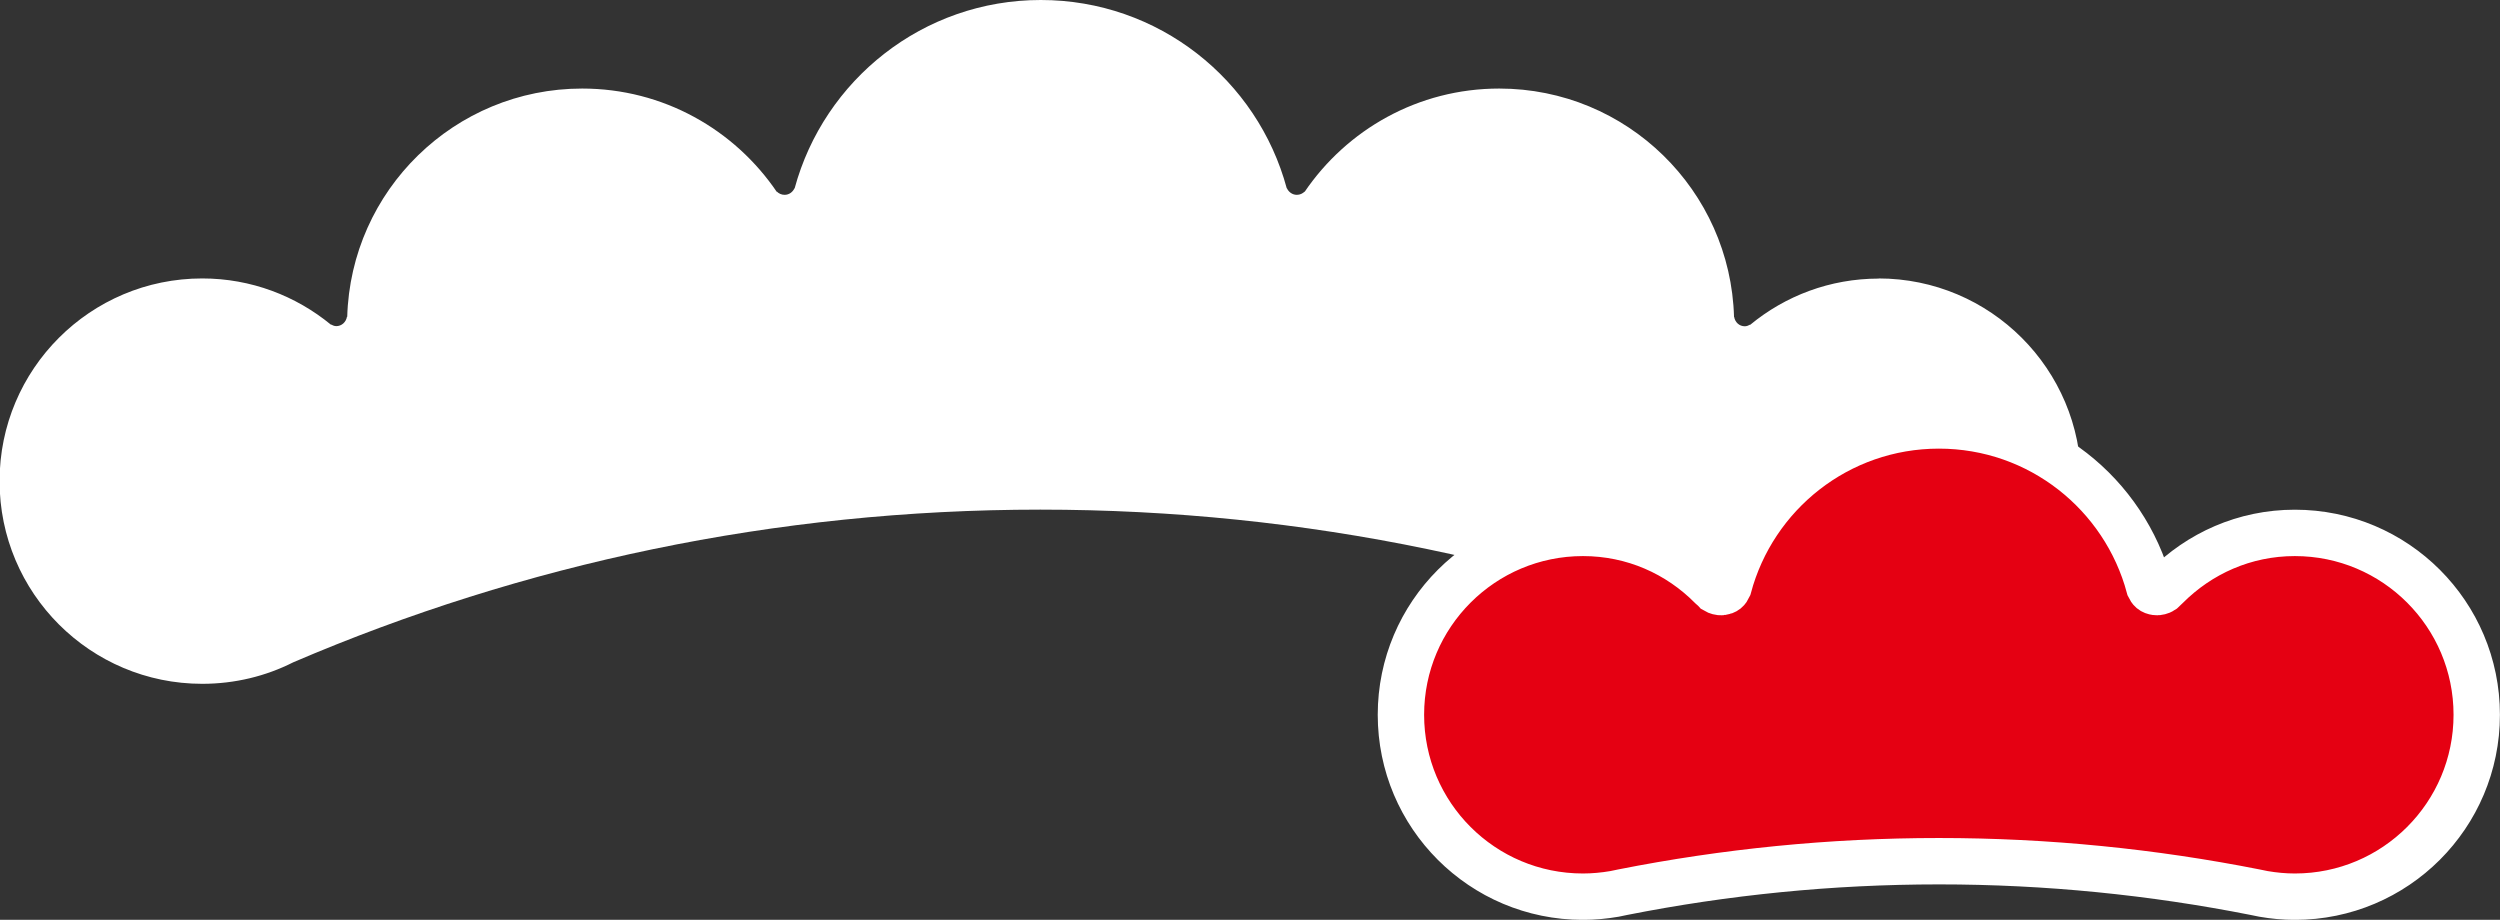
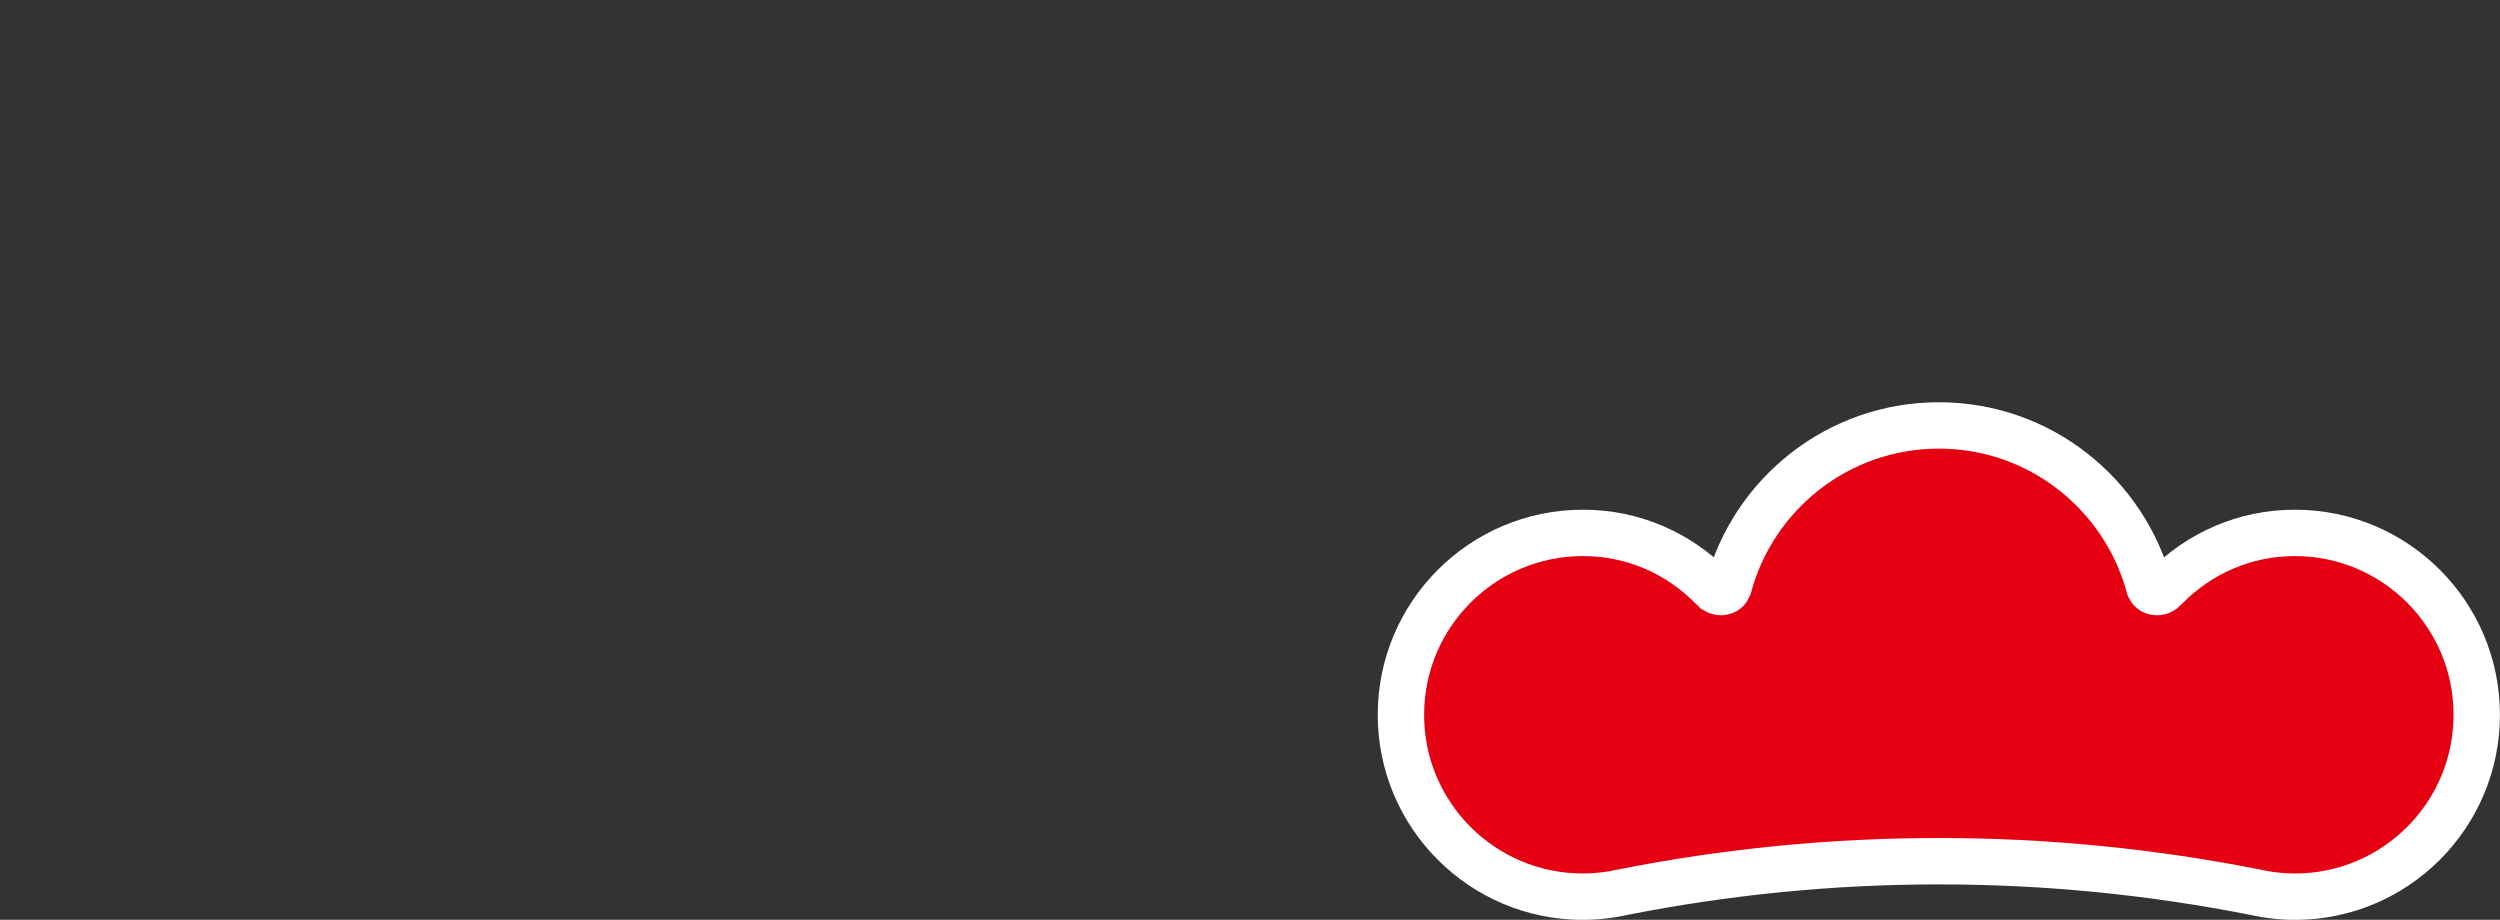
<svg xmlns="http://www.w3.org/2000/svg" id="_レイヤー_2" data-name="レイヤー 2" viewBox="0 0 171.94 63.26">
  <rect x="0" y="0" width="171.94" height="63.26" fill="#333333" stroke="none" />
  <defs>
    <style>
      .cls-1 {
        fill: #e50012;
        stroke: #fff;
        stroke-miterlimit: 10;
        stroke-width: 3.19px;
      }

      .cls-2 {
        fill: #fff;
        stroke-width: 0px;
      }
    </style>
  </defs>
  <g id="_レイヤー_1-2" data-name="レイヤー 1">
    <g>
-       <path class="cls-2" d="m129.22,19.16c-3.36,0-6.44,1.19-8.85,3.18h0s-.01-.01-.01-.01c-.11.06-.23.11-.36.11-.38,0-.67-.28-.73-.64h-.01s0,.01,0,.01c-.24-8.72-7.38-15.72-16.15-15.72-5.58,0-10.49,2.83-13.4,7.13l.02-.05h0c-.13.14-.33.23-.54.23-.3,0-.56-.19-.68-.45h-.01s0,.01,0,.01c-2.01-7.47-8.82-12.96-16.92-12.96s-14.91,5.5-16.93,12.96h0s-.01-.01-.01-.01c-.12.26-.37.45-.68.45-.21,0-.4-.09-.54-.23h0l.02.05c-2.91-4.3-7.82-7.13-13.4-7.13-8.78,0-15.92,7-16.16,15.72v-.02s-.02,0-.02,0c-.06.36-.36.64-.73.64-.13,0-.25-.05-.36-.11h-.01s0,.01,0,.01c-2.41-1.98-5.49-3.18-8.85-3.18-7.7,0-13.94,6.24-13.94,13.94s6.24,13.94,13.94,13.94c2.25,0,4.38-.53,6.26-1.48h0c15.77-6.76,33.13-10.5,51.38-10.5s35.61,3.74,51.38,10.5h0c1.88.95,4.01,1.48,6.26,1.48,7.7,0,13.94-6.24,13.94-13.94s-6.24-13.94-13.94-13.94Z" />
      <path class="cls-1" d="m133.36,59.23c7.44,0,14.7.74,21.73,2.13.2.04.39.08.59.12.7.12,1.42.19,2.15.19,6.91,0,12.51-5.6,12.51-12.51s-5.6-12.51-12.51-12.51c-3.47,0-6.57,1.42-8.84,3.7-.09.09-.2.18-.29.27-.09.06-.29.12-.41.1-.29-.04-.37-.15-.47-.35-1.71-6.39-7.53-11.11-14.47-11.11s-12.76,4.71-14.47,11.11c-.1.21-.19.31-.47.35-.12.02-.31-.04-.41-.1-.08-.09-.2-.19-.29-.27-2.27-2.29-5.37-3.7-8.84-3.7-6.91,0-12.52,5.6-12.52,12.51s5.6,12.51,12.52,12.51c.73,0,1.46-.07,2.16-.19.19-.04.39-.08.58-.12,7.03-1.39,14.29-2.13,21.74-2.13Z" />
    </g>
  </g>
</svg>